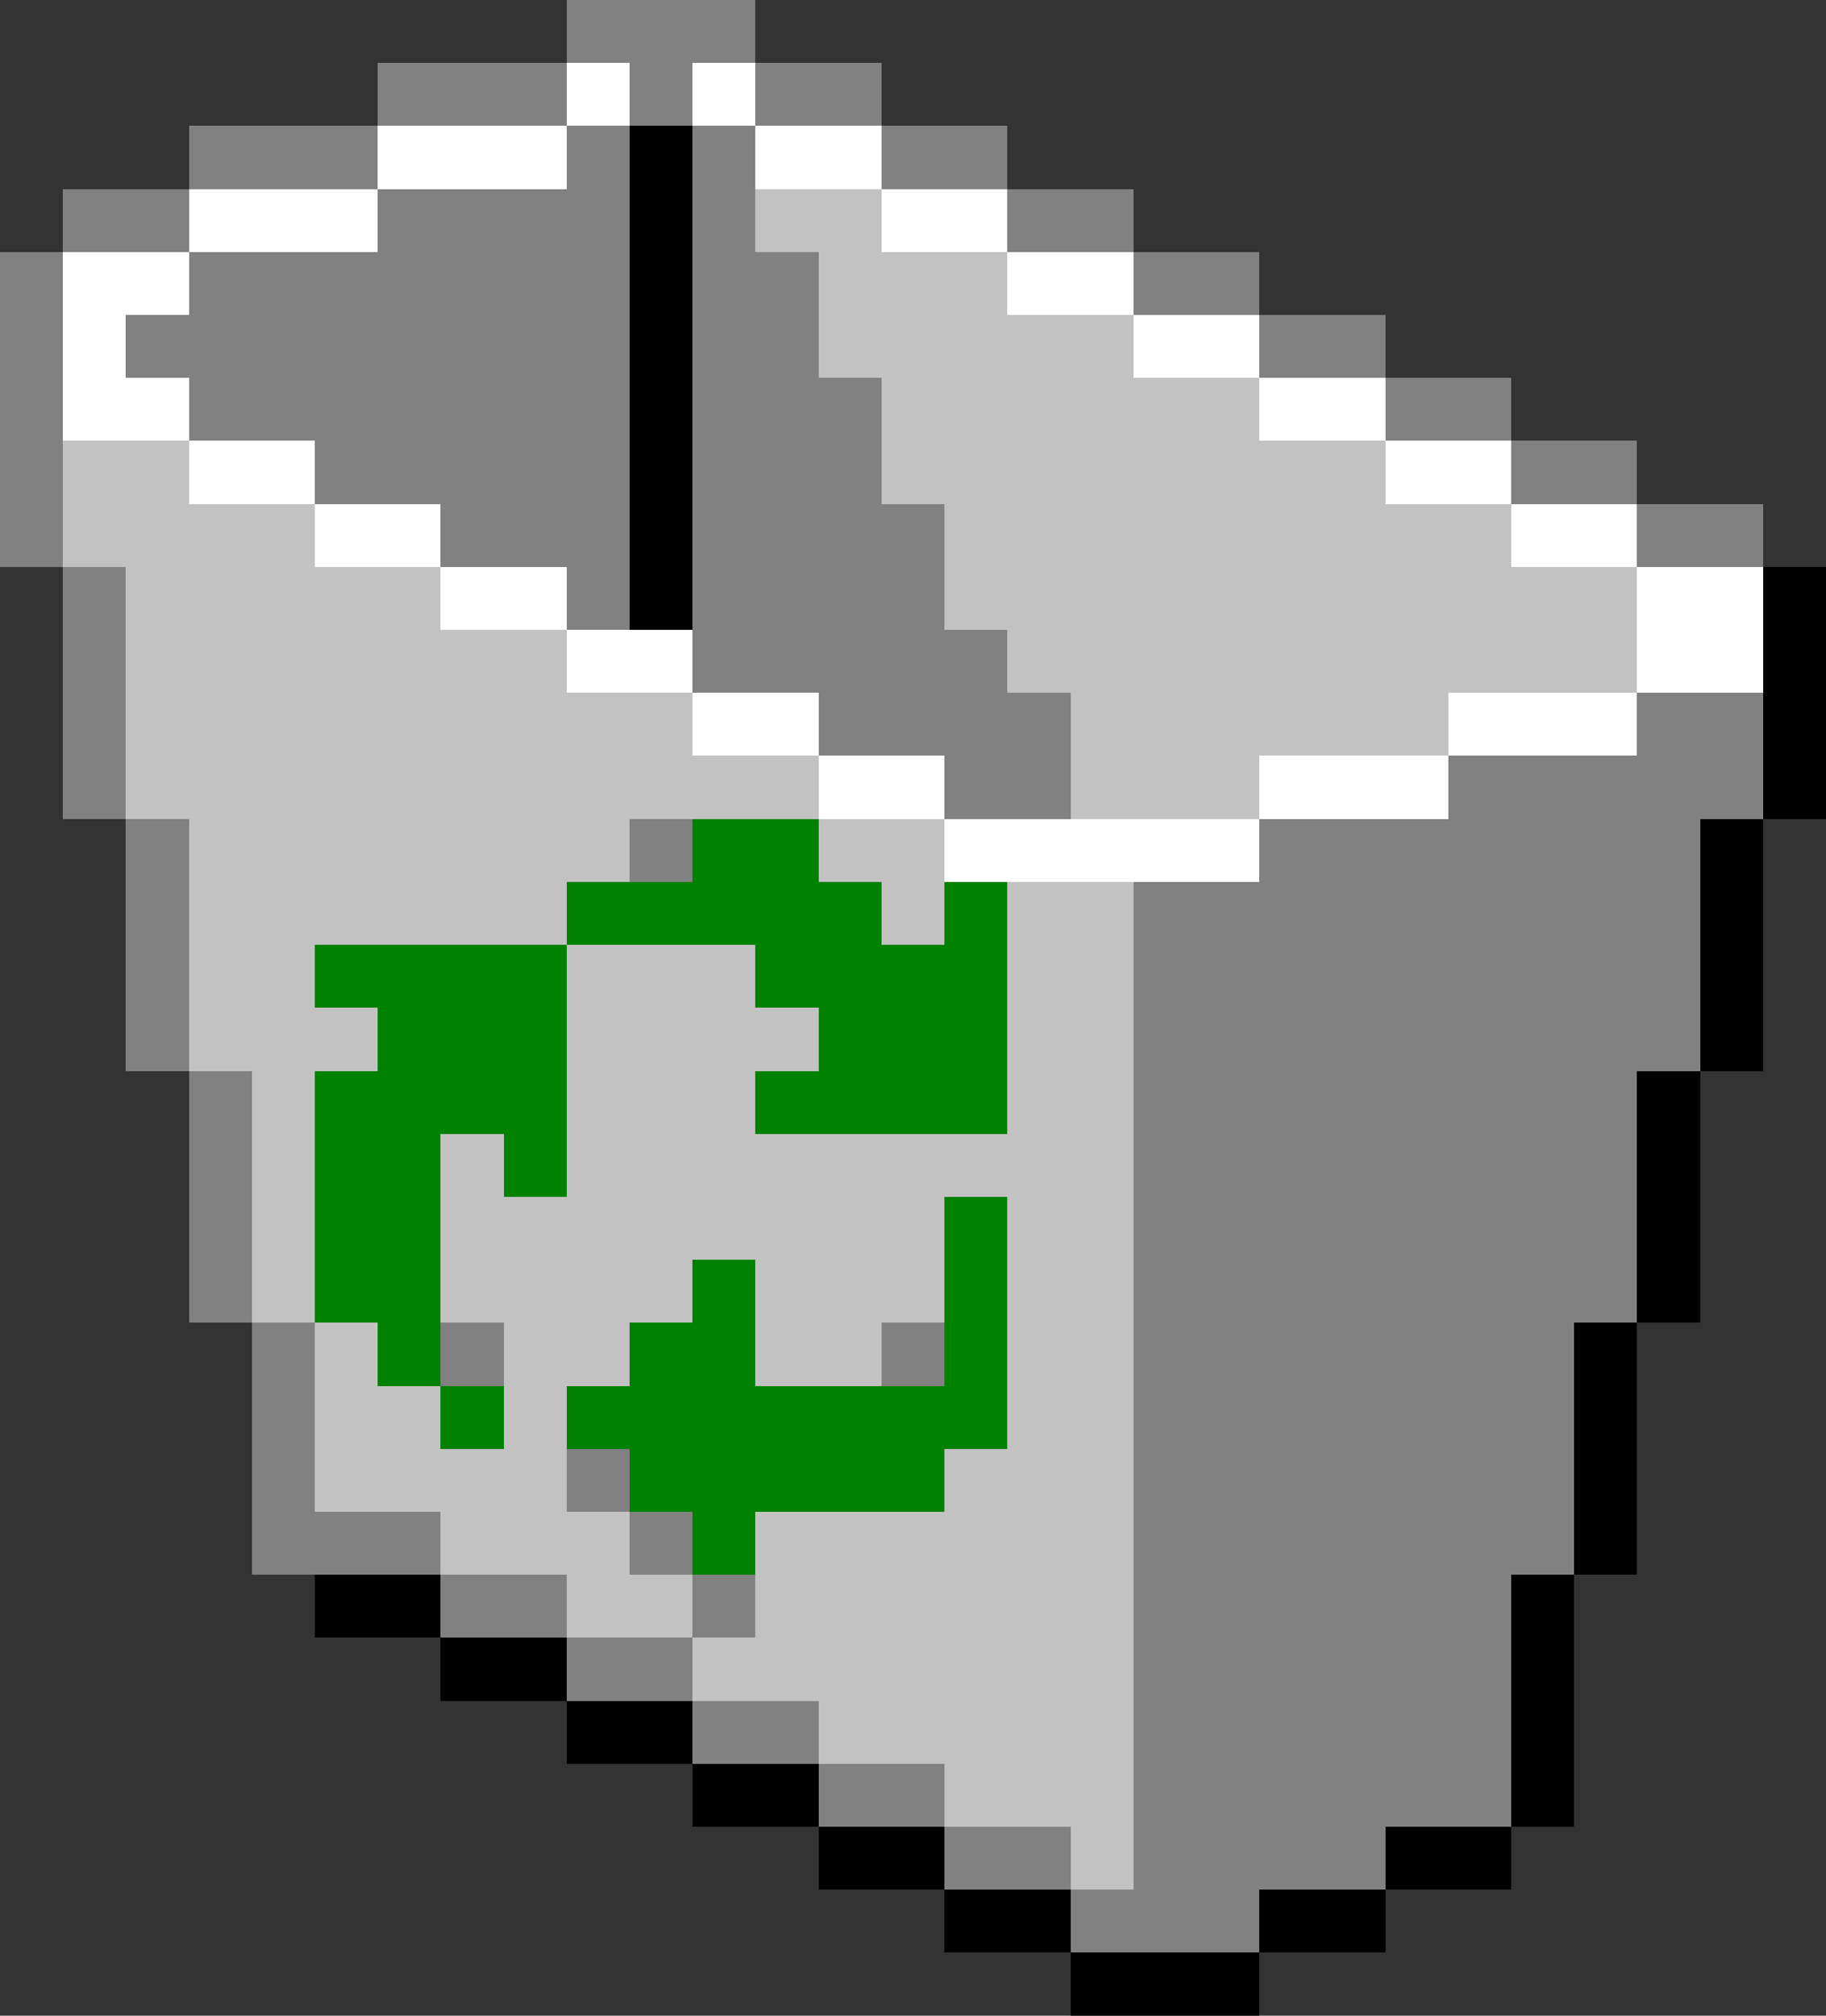
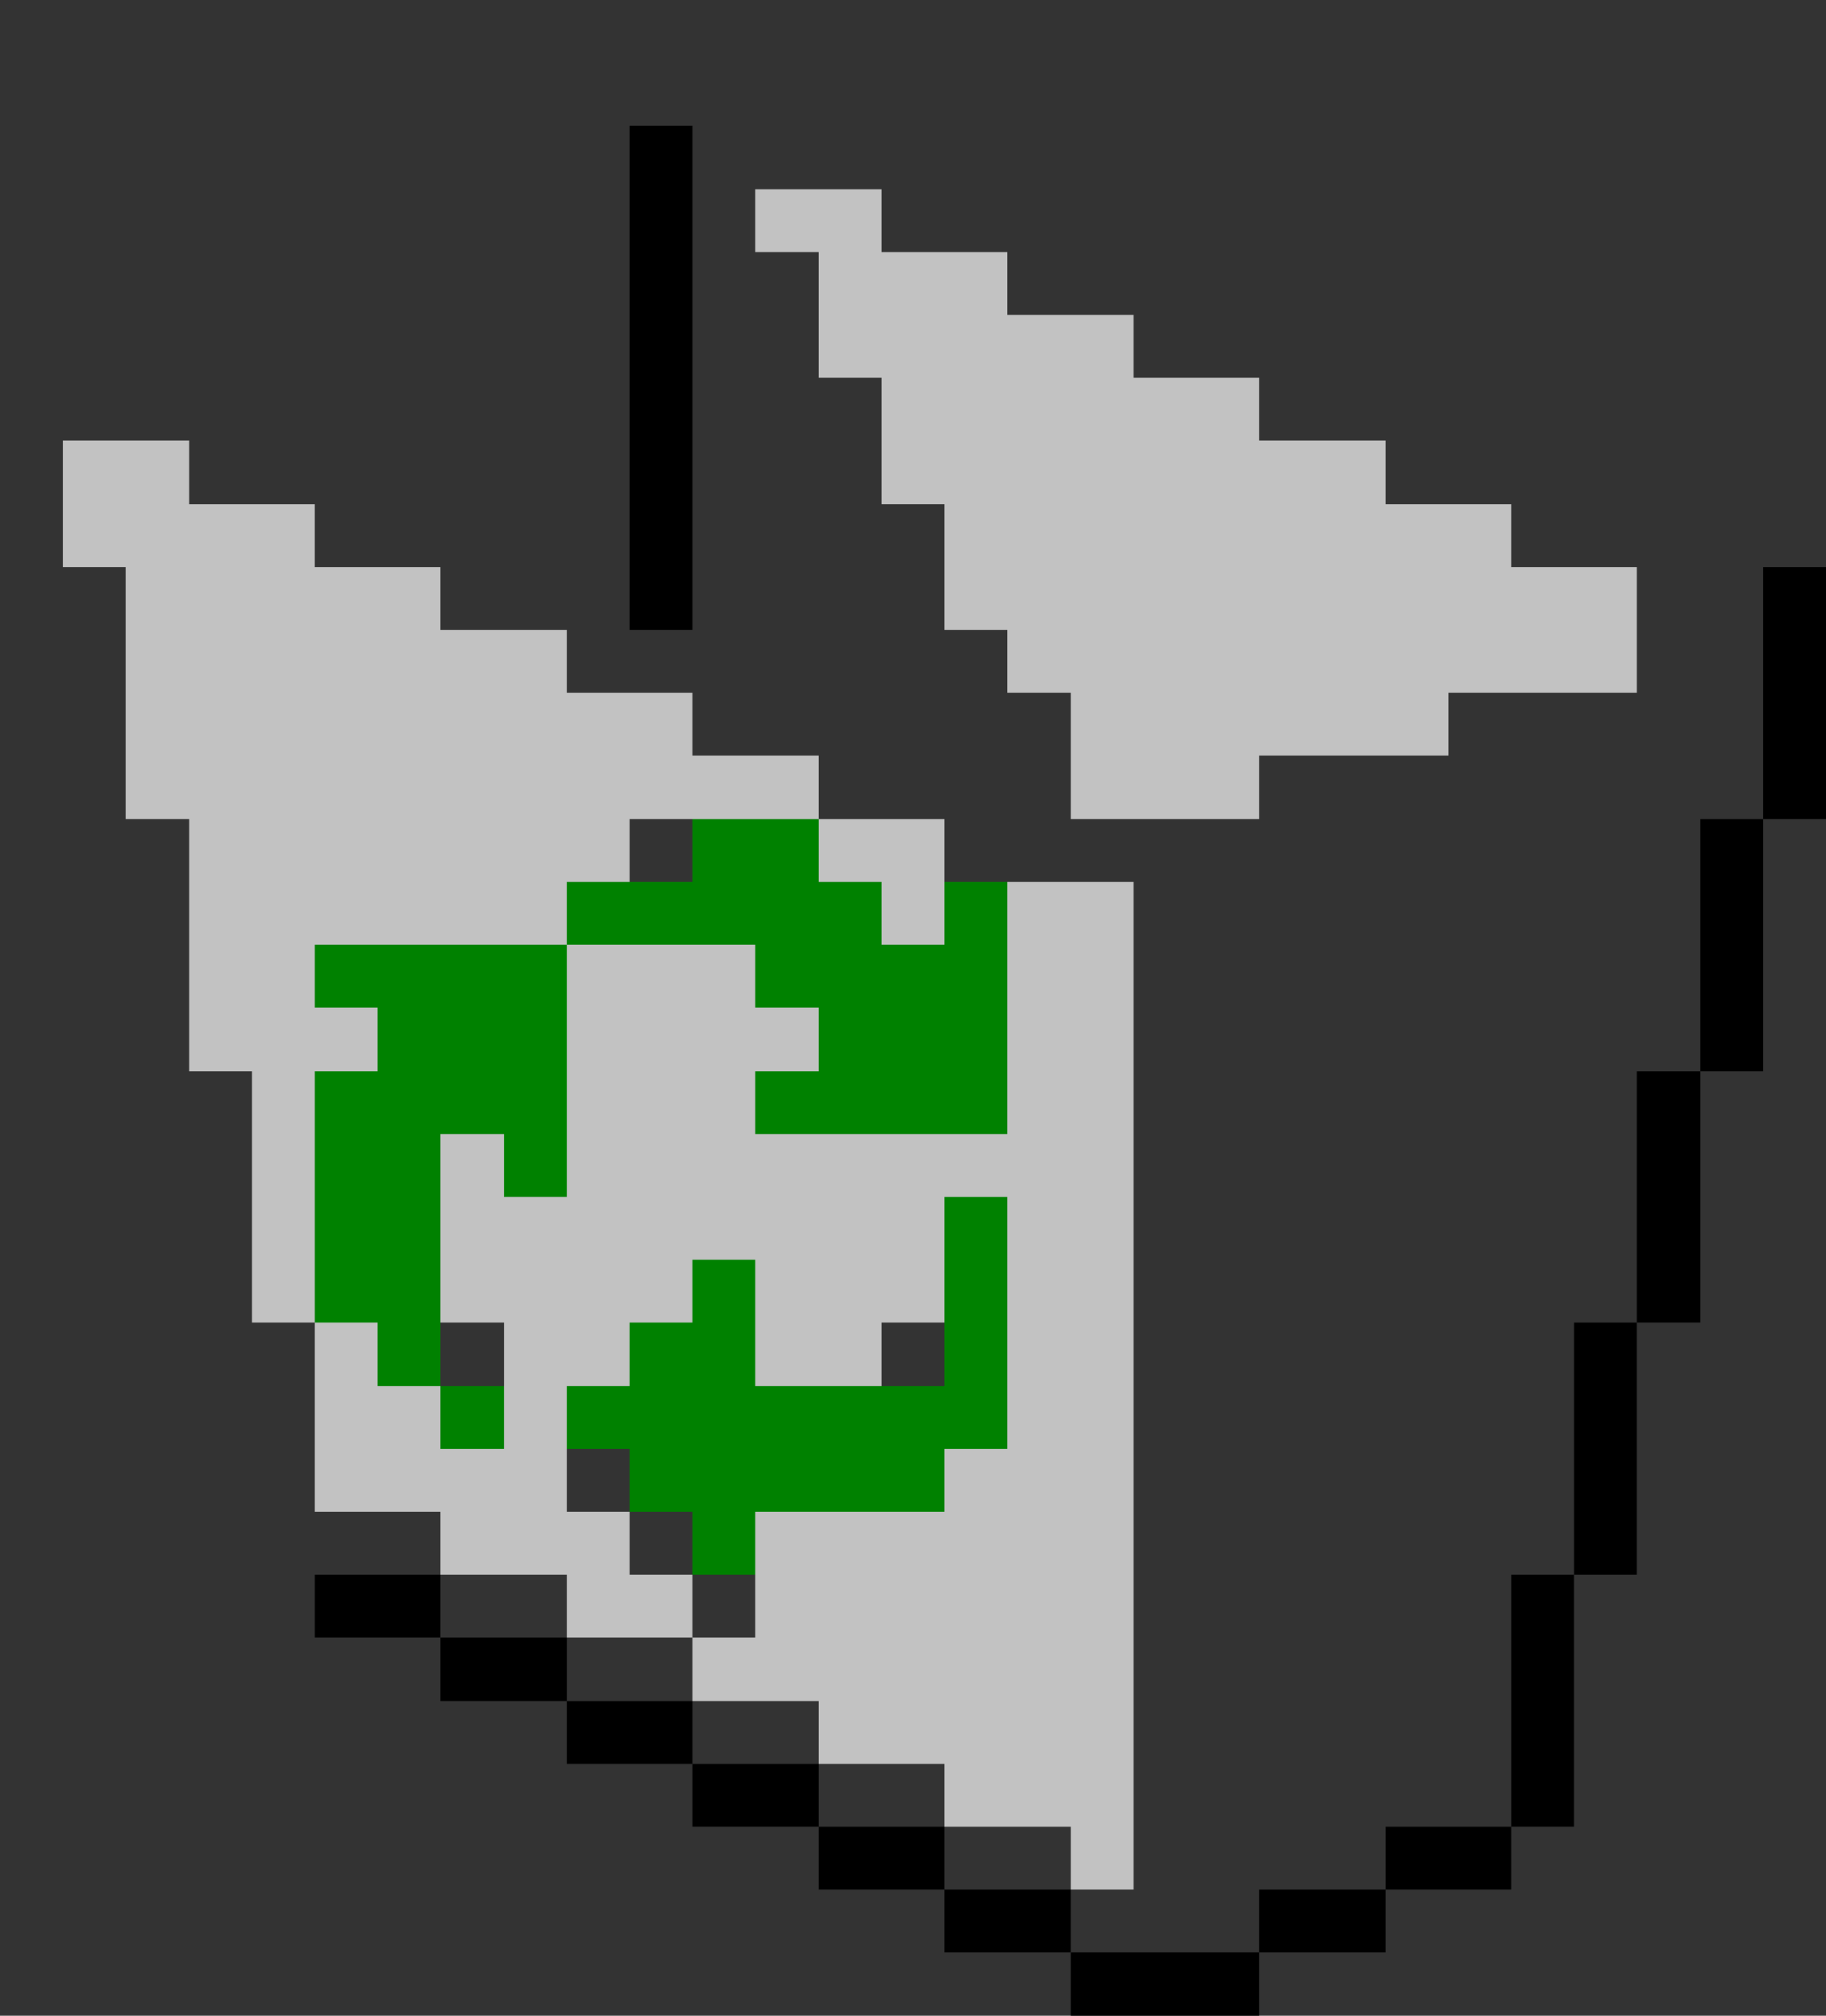
<svg xmlns="http://www.w3.org/2000/svg" viewBox="0 -0.5 29 32" shape-rendering="crispEdges">
  <rect x="0" y="-0.5" width="29" height="32" fill="#333333" stroke="none" />
-   <path stroke="#818181" d="M9 0h3M6 1h3M10 1h1M12 1h2M3 2h3M9 2h1M11 2h1M14 2h2M1 3h2M6 3h4M11 3h1M16 3h2M0 4h1M3 4h7M11 4h2M18 4h2M0 5h1M2 5h8M11 5h2M20 5h2M0 6h1M3 6h7M11 6h3M22 6h2M0 7h1M5 7h5M11 7h3M24 7h2M0 8h1M7 8h3M11 8h4M26 8h2M1 9h1M9 9h1M11 9h4M1 10h1M11 10h5M1 11h1M13 11h4M26 11h2M1 12h1M15 12h2M23 12h5M2 13h1M10 13h1M20 13h7M2 14h1M18 14h9M2 15h1M18 15h9M2 16h1M18 16h9M3 17h1M18 17h8M3 18h1M18 18h8M3 19h1M18 19h8M3 20h1M18 20h8M4 21h1M7 21h1M14 21h1M18 21h7M4 22h1M18 22h7M4 23h1M9 23h1M18 23h7M4 24h3M10 24h1M18 24h7M7 25h2M11 25h1M18 25h6M9 26h2M18 26h6M11 27h2M18 27h6M13 28h2M18 28h6M15 29h2M18 29h4M17 30h3" />
-   <path stroke="#ffffff" d="M9 1h1M11 1h1M6 2h3M12 2h2M3 3h3M14 3h2M1 4h2M16 4h2M1 5h1M18 5h2M1 6h2M20 6h2M3 7h2M22 7h2M5 8h2M24 8h2M7 9h2M26 9h2M9 10h2M26 10h2M11 11h2M23 11h3M13 12h2M20 12h3M15 13h5" />
  <path stroke="#000000" d="M10 2h1M10 3h1M10 4h1M10 5h1M10 6h1M10 7h1M10 8h1M10 9h1M28 9h1M28 10h1M28 11h1M28 12h1M27 13h1M27 14h1M27 15h1M27 16h1M26 17h1M26 18h1M26 19h1M26 20h1M25 21h1M25 22h1M25 23h1M25 24h1M5 25h2M24 25h1M7 26h2M24 26h1M9 27h2M24 27h1M11 28h2M24 28h1M13 29h2M22 29h2M15 30h2M20 30h2M17 31h3" />
  <path stroke="#c2c2c2" d="M12 3h2M13 4h3M13 5h5M14 6h6M1 7h2M14 7h8M1 8h4M15 8h9M2 9h5M15 9h11M2 10h7M16 10h10M2 11h9M17 11h6M2 12h11M17 12h3M3 13h7M13 13h2M3 14h6M14 14h1M16 14h2M3 15h2M9 15h3M16 15h2M3 16h3M9 16h4M16 16h2M4 17h1M9 17h3M16 17h2M4 18h1M7 18h1M9 18h9M4 19h1M7 19h8M16 19h2M4 20h1M7 20h4M12 20h3M16 20h2M5 21h1M8 21h2M12 21h2M16 21h2M5 22h2M8 22h1M16 22h2M5 23h4M15 23h3M7 24h3M12 24h6M9 25h2M12 25h6M11 26h7M13 27h5M15 28h3M17 29h1" />
  <path stroke="#008100" d="M11 13h2M9 14h5M15 14h1M5 15h4M12 15h4M6 16h3M13 16h3M5 17h4M12 17h4M5 18h2M8 18h1M5 19h2M15 19h1M5 20h2M11 20h1M15 20h1M6 21h1M10 21h2M15 21h1M7 22h1M9 22h7M10 23h5M11 24h1" />
</svg>